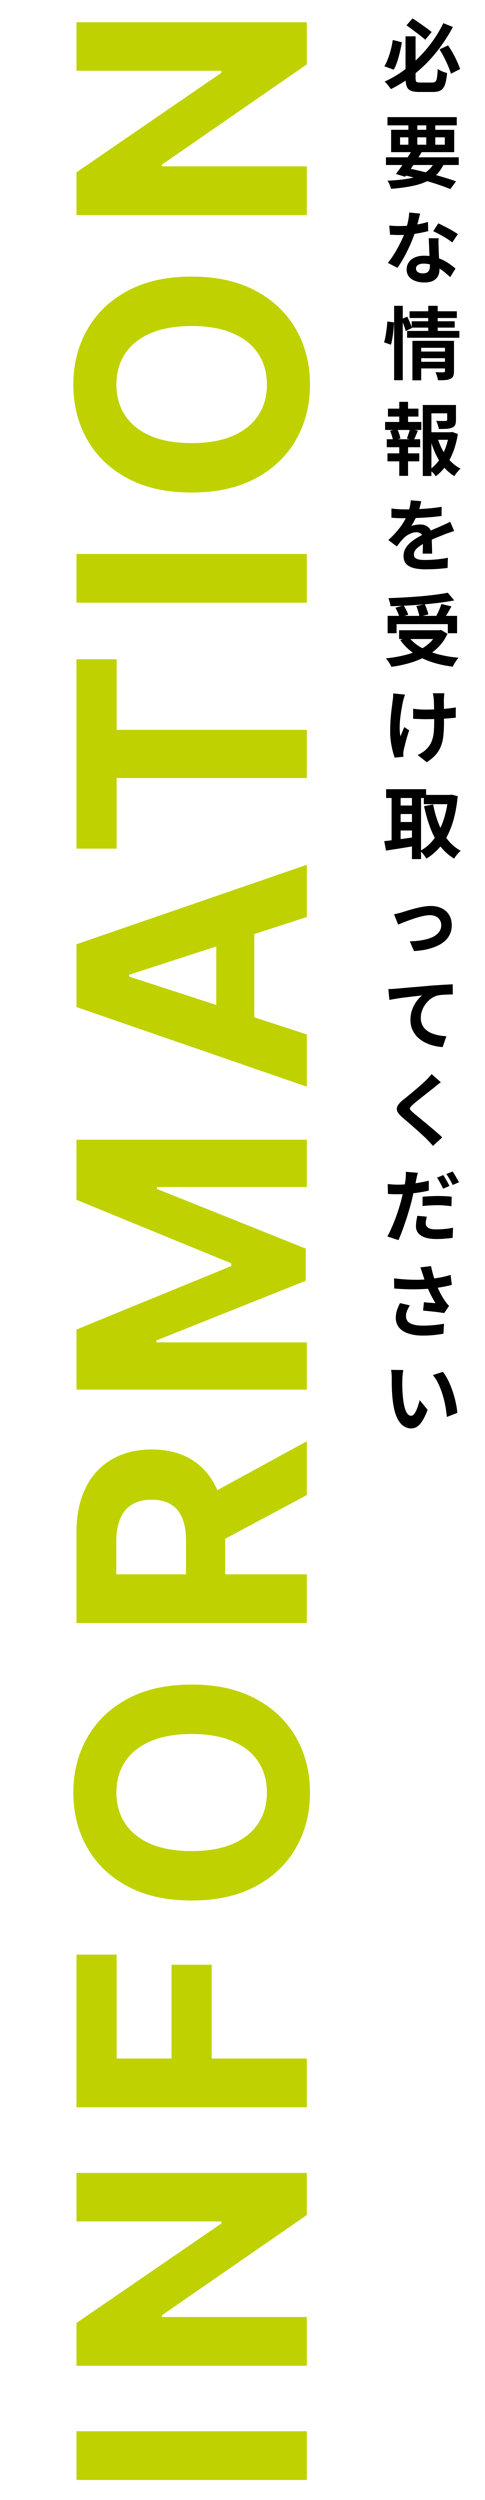
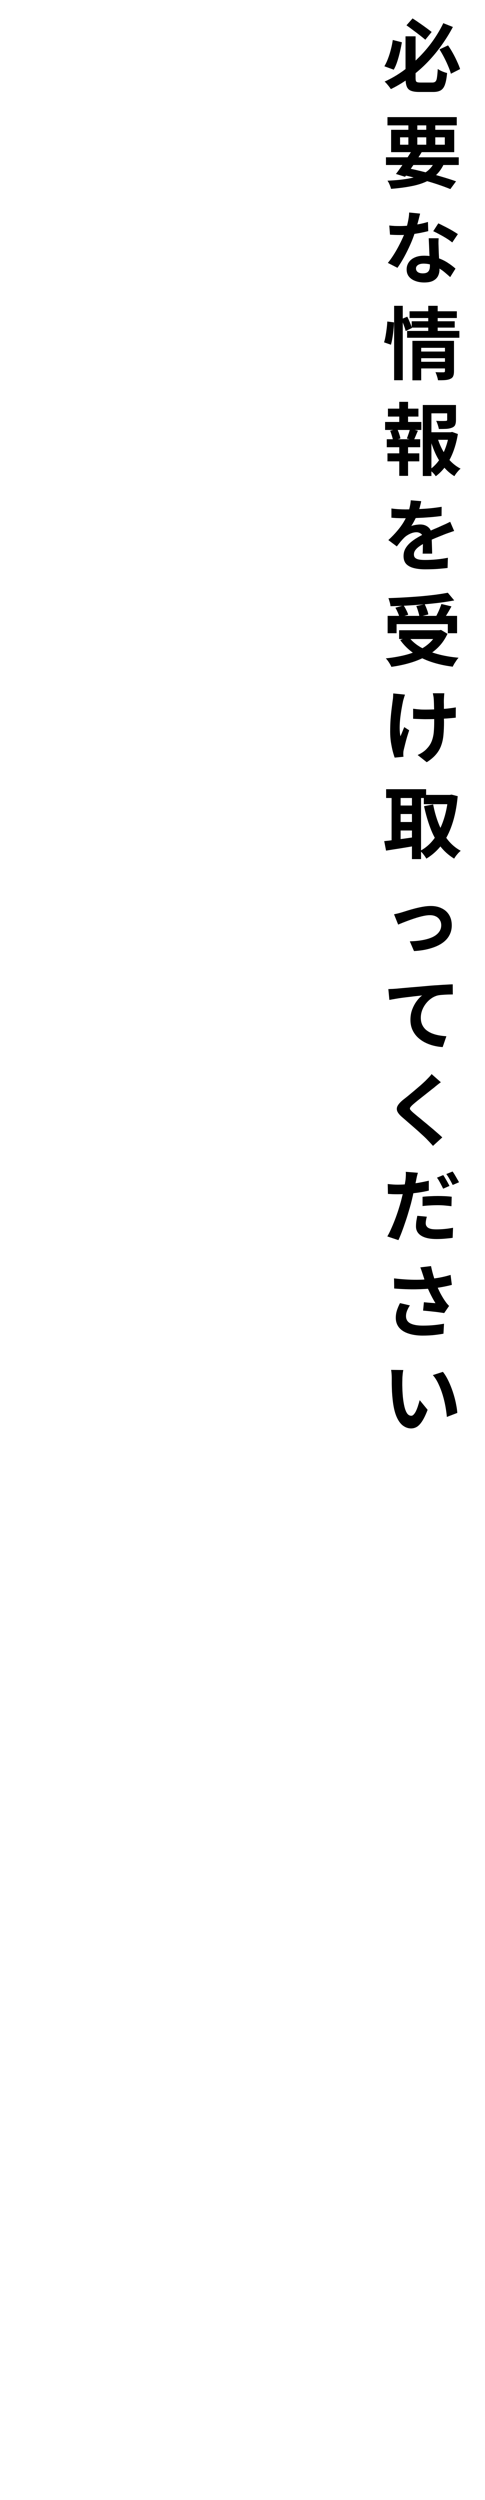
<svg xmlns="http://www.w3.org/2000/svg" width="147" height="757" viewBox="0 0 147 757" fill="none">
-   <path d="M23.182 736.17L93 736.17L93 750.932L23.182 750.932L23.182 736.17ZM23.182 657.948L93 657.948L93 670.698L49.057 701.073L49.057 701.584L93 701.584L93 716.346L23.182 716.346L23.182 703.391L67.091 673.255L67.091 672.641L23.182 672.641L23.182 657.948ZM93 638.072L23.182 638.072L23.182 591.845L35.352 591.845L35.352 623.31L51.989 623.31L51.989 594.913L64.159 594.913L64.159 623.31L93 623.31L93 638.072ZM58.091 510.076C65.704 510.076 72.182 511.52 77.523 514.406C82.864 517.27 86.943 521.179 89.761 526.133C92.557 531.065 93.954 536.611 93.954 542.77C93.954 548.974 92.545 554.542 89.727 559.474C86.909 564.406 82.829 568.304 77.489 571.167C72.148 574.031 65.682 575.463 58.091 575.463C50.477 575.463 44 574.031 38.659 571.167C33.318 568.304 29.25 564.406 26.454 559.474C23.636 554.542 22.227 548.974 22.227 542.77C22.227 536.611 23.636 531.065 26.454 526.133C29.25 521.179 33.318 517.27 38.659 514.406C44 511.52 50.477 510.076 58.091 510.076ZM58.091 525.042C53.159 525.042 49 525.781 45.614 527.258C42.227 528.713 39.659 530.77 37.909 533.429C36.159 536.088 35.284 539.201 35.284 542.77C35.284 546.338 36.159 549.451 37.909 552.111C39.659 554.77 42.227 556.838 45.614 558.315C49 559.77 53.159 560.497 58.091 560.497C63.023 560.497 67.182 559.77 70.568 558.315C73.954 556.838 76.523 554.77 78.273 552.111C80.023 549.451 80.898 546.338 80.898 542.77C80.898 539.201 80.023 536.088 78.273 533.429C76.523 530.77 73.954 528.713 70.568 527.258C67.182 525.781 63.023 525.042 58.091 525.042ZM93 491.462L23.182 491.462L23.182 463.916C23.182 458.644 24.125 454.144 26.011 450.416C27.875 446.666 30.523 443.814 33.955 441.86C37.364 439.882 41.375 438.894 45.989 438.894C50.625 438.894 54.614 439.894 57.955 441.894C61.273 443.894 63.818 446.791 65.591 450.587C67.364 454.36 68.25 458.928 68.25 464.291L68.25 482.735L56.386 482.735L56.386 466.678C56.386 463.86 56 461.519 55.227 459.655C54.455 457.791 53.295 456.405 51.75 455.496C50.205 454.564 48.284 454.098 45.989 454.098C43.67 454.098 41.716 454.564 40.125 455.496C38.534 456.405 37.33 457.803 36.511 459.689C35.67 461.553 35.25 463.905 35.25 466.746L35.25 476.7L93 476.7L93 491.462ZM61.227 453.757L93 436.405L93 452.7L61.227 469.678L61.227 453.757ZM23.182 420.782L23.182 402.577L70.091 383.35L70.091 382.532L23.182 363.305L23.182 345.1L93 345.1L93 359.418L47.557 359.418L47.557 359.998L92.659 378.066L92.659 387.816L47.386 405.884L47.386 406.464L93 406.464L93 420.782L23.182 420.782ZM93 313.224L93 329.042L23.182 304.94L23.182 285.917L93 261.849L93 277.667L39.136 295.156L39.136 295.701L93 313.224ZM65.557 314.213L65.557 276.849L77.079 276.849L77.079 314.213L65.557 314.213ZM35.352 256.956L23.182 256.956L23.182 199.615L35.352 199.615L35.352 220.99L93 220.99L93 235.581L35.352 235.581L35.352 256.956ZM23.182 167.73L93 167.73L93 182.492L23.182 182.492L23.182 167.73ZM58.091 83.746C65.704 83.746 72.182 85.19 77.523 88.076C82.864 90.94 86.943 94.849 89.761 99.803C92.557 104.735 93.954 110.281 93.954 116.44C93.954 122.644 92.545 128.212 89.727 133.144C86.909 138.076 82.829 141.974 77.489 144.837C72.148 147.701 65.682 149.133 58.091 149.133C50.477 149.133 44 147.701 38.659 144.837C33.318 141.974 29.25 138.076 26.454 133.144C23.636 128.212 22.227 122.644 22.227 116.44C22.227 110.281 23.636 104.735 26.454 99.803C29.25 94.849 33.318 90.94 38.659 88.076C44 85.19 50.477 83.746 58.091 83.746ZM58.091 98.712C53.159 98.712 49 99.451 45.614 100.928C42.227 102.383 39.659 104.44 37.909 107.099C36.159 109.758 35.284 112.871 35.284 116.44C35.284 120.008 36.159 123.121 37.909 125.781C39.659 128.44 42.227 130.508 45.614 131.985C49 133.44 53.159 134.167 58.091 134.167C63.023 134.167 67.182 133.44 70.568 131.985C73.954 130.508 76.523 128.44 78.273 125.781C80.023 123.121 80.898 120.008 80.898 116.44C80.898 112.871 80.023 109.758 78.273 107.099C76.523 104.44 73.954 102.383 70.568 100.928C67.182 99.451 63.023 98.712 58.091 98.712ZM23.182 6.734L93 6.734L93 19.484L49.057 49.859L49.057 50.37L93 50.37L93 65.132L23.182 65.132L23.182 52.177L67.091 22.041L67.091 21.427L23.182 21.427L23.182 6.734Z" fill="#BFD200" />
  <path d="M122.912 11H125.96V23.576C125.96 23.992 125.992 24.304 126.056 24.512C126.136 24.704 126.28 24.832 126.488 24.896C126.696 24.96 127.008 24.992 127.424 24.992C127.568 24.992 127.8 24.992 128.12 24.992C128.456 24.992 128.816 24.992 129.2 24.992C129.584 24.992 129.944 24.992 130.28 24.992C130.632 24.992 130.888 24.992 131.048 24.992C131.464 24.992 131.776 24.888 131.984 24.68C132.208 24.472 132.36 24.072 132.44 23.48C132.536 22.888 132.616 22.024 132.68 20.888C132.92 21.048 133.208 21.216 133.544 21.392C133.88 21.552 134.216 21.696 134.552 21.824C134.904 21.952 135.224 22.048 135.512 22.112C135.384 23.568 135.176 24.712 134.888 25.544C134.616 26.376 134.2 26.968 133.64 27.32C133.08 27.672 132.304 27.848 131.312 27.848C131.168 27.848 130.944 27.848 130.64 27.848C130.352 27.848 130.032 27.848 129.68 27.848C129.328 27.848 128.976 27.848 128.624 27.848C128.272 27.848 127.952 27.848 127.664 27.848C127.392 27.848 127.192 27.848 127.064 27.848C125.976 27.848 125.128 27.72 124.52 27.464C123.928 27.224 123.512 26.792 123.272 26.168C123.032 25.544 122.912 24.68 122.912 23.576V11ZM123.2 7.664L125.048 5.576C125.704 5.992 126.384 6.448 127.088 6.944C127.808 7.44 128.496 7.928 129.152 8.408C129.808 8.888 130.368 9.312 130.832 9.68L128.912 12.032C128.464 11.648 127.912 11.2 127.256 10.688C126.6 10.176 125.912 9.656 125.192 9.128C124.488 8.584 123.824 8.096 123.2 7.664ZM119.048 12.104L121.808 12.8C121.648 13.744 121.448 14.728 121.208 15.752C120.968 16.776 120.696 17.752 120.392 18.68C120.088 19.608 119.736 20.416 119.336 21.104L116.504 20.072C116.92 19.368 117.288 18.584 117.608 17.72C117.944 16.84 118.232 15.92 118.472 14.96C118.728 14 118.92 13.048 119.048 12.104ZM133.208 14.96L135.8 13.736C136.312 14.472 136.808 15.272 137.288 16.136C137.768 17 138.192 17.848 138.56 18.68C138.944 19.496 139.24 20.24 139.448 20.912L136.664 22.328C136.488 21.656 136.216 20.896 135.848 20.048C135.496 19.2 135.088 18.328 134.624 17.432C134.16 16.536 133.688 15.712 133.208 14.96ZM134.36 7.016L137.264 8.168C136.288 10.024 135.16 11.848 133.88 13.64C132.616 15.432 131.2 17.144 129.632 18.776C128.064 20.408 126.344 21.92 124.472 23.312C122.616 24.704 120.616 25.928 118.472 26.984C118.328 26.76 118.144 26.504 117.92 26.216C117.712 25.944 117.488 25.672 117.248 25.4C117.008 25.112 116.784 24.88 116.576 24.704C118.624 23.776 120.544 22.656 122.336 21.344C124.144 20.016 125.808 18.568 127.328 17C128.848 15.432 130.2 13.8 131.384 12.104C132.568 10.392 133.56 8.696 134.36 7.016ZM116.984 47.632H139.04V49.96H116.984V47.632ZM117.44 35.464H138.44V37.96H117.44V35.464ZM125 45.304L127.832 46.048C127.32 46.88 126.76 47.752 126.152 48.664C125.56 49.576 124.968 50.456 124.376 51.304C123.8 52.152 123.264 52.896 122.768 53.536L120.008 52.672C120.504 52.032 121.048 51.288 121.64 50.44C122.232 49.592 122.824 48.72 123.416 47.824C124.008 46.928 124.536 46.088 125 45.304ZM131.96 48.496L134.744 49.192C134.136 50.616 133.368 51.8 132.44 52.744C131.512 53.688 130.384 54.456 129.056 55.048C127.744 55.64 126.216 56.096 124.472 56.416C122.728 56.752 120.744 57.008 118.52 57.184C118.424 56.768 118.272 56.328 118.064 55.864C117.872 55.4 117.664 55.016 117.44 54.712C120.128 54.6 122.432 54.352 124.352 53.968C126.288 53.584 127.88 52.96 129.128 52.096C130.376 51.232 131.32 50.032 131.96 48.496ZM121.664 52.864L123.104 50.824C124.96 51.192 126.816 51.616 128.672 52.096C130.544 52.56 132.304 53.04 133.952 53.536C135.6 54.016 137.024 54.472 138.224 54.904L136.496 57.256C135.328 56.776 133.952 56.272 132.368 55.744C130.8 55.232 129.096 54.728 127.256 54.232C125.432 53.736 123.568 53.28 121.664 52.864ZM123.776 36.424H126.488V44.632H123.776V36.424ZM129.2 36.424H131.936V44.632H129.2V36.424ZM121.256 41.584V43.816H134.816V41.584H121.256ZM118.544 39.304H137.672V46.072H118.544V39.304ZM117.992 68.28C118.504 68.344 119.048 68.392 119.624 68.424C120.216 68.44 120.736 68.448 121.184 68.448C122.176 68.448 123.176 68.392 124.184 68.28C125.208 68.168 126.192 68.024 127.136 67.848C128.08 67.656 128.936 67.44 129.704 67.2L129.8 69.984C129.112 70.16 128.288 70.344 127.328 70.536C126.384 70.712 125.384 70.864 124.328 70.992C123.272 71.104 122.232 71.16 121.208 71.16C120.728 71.16 120.24 71.152 119.744 71.136C119.248 71.12 118.736 71.096 118.208 71.064L117.992 68.28ZM127.328 64.68C127.232 65.08 127.104 65.6 126.944 66.24C126.784 66.88 126.6 67.552 126.392 68.256C126.2 68.96 125.992 69.656 125.768 70.344C125.416 71.496 124.952 72.72 124.376 74.016C123.8 75.312 123.176 76.576 122.504 77.808C121.832 79.04 121.152 80.136 120.464 81.096L117.56 79.608C118.104 78.936 118.64 78.192 119.168 77.376C119.696 76.56 120.192 75.72 120.656 74.856C121.12 73.992 121.536 73.16 121.904 72.36C122.288 71.544 122.592 70.808 122.816 70.152C123.12 69.304 123.384 68.36 123.608 67.32C123.848 66.264 123.984 65.272 124.016 64.344L127.328 64.68ZM132.944 72.144C132.912 72.656 132.896 73.168 132.896 73.68C132.912 74.176 132.928 74.688 132.944 75.216C132.96 75.584 132.976 76.056 132.992 76.632C133.024 77.192 133.056 77.792 133.088 78.432C133.12 79.056 133.144 79.656 133.16 80.232C133.192 80.792 133.208 81.24 133.208 81.576C133.208 82.312 133.056 82.984 132.752 83.592C132.448 84.184 131.96 84.656 131.288 85.008C130.632 85.36 129.728 85.536 128.576 85.536C127.584 85.536 126.688 85.384 125.888 85.08C125.088 84.792 124.448 84.36 123.968 83.784C123.488 83.192 123.248 82.456 123.248 81.576C123.248 80.792 123.456 80.088 123.872 79.464C124.288 78.824 124.888 78.328 125.672 77.976C126.472 77.608 127.432 77.424 128.552 77.424C129.96 77.424 131.256 77.624 132.44 78.024C133.624 78.408 134.688 78.904 135.632 79.512C136.576 80.12 137.384 80.728 138.056 81.336L136.448 83.904C136.016 83.52 135.52 83.088 134.96 82.608C134.416 82.128 133.8 81.68 133.112 81.264C132.44 80.848 131.704 80.504 130.904 80.232C130.12 79.96 129.272 79.824 128.36 79.824C127.672 79.824 127.12 79.96 126.704 80.232C126.288 80.504 126.08 80.856 126.08 81.288C126.08 81.736 126.256 82.096 126.608 82.368C126.976 82.64 127.488 82.776 128.144 82.776C128.688 82.776 129.12 82.688 129.44 82.512C129.76 82.32 129.984 82.056 130.112 81.72C130.24 81.368 130.304 80.976 130.304 80.544C130.304 80.176 130.288 79.656 130.256 78.984C130.224 78.312 130.184 77.568 130.136 76.752C130.104 75.936 130.072 75.12 130.04 74.304C130.008 73.488 129.976 72.768 129.944 72.144H132.944ZM137.072 73.416C136.608 73.032 136.032 72.624 135.344 72.192C134.656 71.76 133.944 71.352 133.208 70.968C132.488 70.568 131.856 70.248 131.312 70.008L132.848 67.632C133.28 67.824 133.768 68.064 134.312 68.352C134.872 68.624 135.432 68.912 135.992 69.216C136.568 69.52 137.096 69.824 137.576 70.128C138.072 70.416 138.472 70.672 138.776 70.896L137.072 73.416ZM127.112 106.448H135.416V108.464H127.112V106.448ZM124.136 94.256H138.464V96.296H124.136V94.256ZM124.784 97.28H137.816V99.2H124.784V97.28ZM123.392 100.208H139.232V102.272H123.392V100.208ZM127.136 109.544H135.44V111.56H127.136V109.544ZM125 103.208H135.272V105.32H127.664V115.16H125V103.208ZM134.864 103.208H137.6V112.4C137.6 113.024 137.52 113.52 137.36 113.888C137.216 114.256 136.92 114.536 136.472 114.728C136.056 114.92 135.544 115.04 134.936 115.088C134.328 115.136 133.6 115.152 132.752 115.136C132.704 114.784 132.6 114.368 132.44 113.888C132.296 113.424 132.144 113.024 131.984 112.688C132.48 112.72 132.968 112.736 133.448 112.736C133.944 112.736 134.272 112.736 134.432 112.736C134.72 112.736 134.864 112.608 134.864 112.352V103.208ZM129.8 92.6H132.656V100.904H129.8V92.6ZM119.456 92.6H122.072V115.136H119.456V92.6ZM117.392 97.352L119.408 97.616C119.408 98.272 119.36 99.008 119.264 99.824C119.184 100.64 119.08 101.448 118.952 102.248C118.824 103.048 118.672 103.76 118.496 104.384L116.408 103.664C116.584 103.104 116.736 102.464 116.864 101.744C116.992 101.008 117.104 100.256 117.2 99.488C117.296 98.72 117.36 98.008 117.392 97.352ZM121.664 96.632L123.44 95.888C123.712 96.432 123.984 97.032 124.256 97.688C124.528 98.328 124.728 98.872 124.856 99.32L122.96 100.232C122.848 99.768 122.664 99.192 122.408 98.504C122.152 97.816 121.904 97.192 121.664 96.632ZM129.584 130.888H136.904V133.168H129.584V130.888ZM128.144 122.632H136.976V125.152H130.76V144.136H128.144V122.632ZM135.536 122.632H138.2V127.168C138.2 127.776 138.12 128.272 137.96 128.656C137.8 129.024 137.48 129.304 137 129.496C136.536 129.688 135.976 129.808 135.32 129.856C134.664 129.888 133.896 129.904 133.016 129.904C132.952 129.52 132.84 129.096 132.68 128.632C132.536 128.168 132.376 127.768 132.2 127.432C132.6 127.448 132.992 127.464 133.376 127.48C133.776 127.48 134.128 127.48 134.432 127.48C134.736 127.464 134.944 127.456 135.056 127.456C135.232 127.44 135.352 127.416 135.416 127.384C135.496 127.336 135.536 127.248 135.536 127.12V122.632ZM132.608 132.592C133.008 133.92 133.536 135.184 134.192 136.384C134.848 137.584 135.632 138.664 136.544 139.624C137.456 140.568 138.472 141.328 139.592 141.904C139.288 142.16 138.952 142.512 138.584 142.96C138.216 143.408 137.928 143.816 137.72 144.184C136.536 143.464 135.48 142.552 134.552 141.448C133.624 140.328 132.816 139.064 132.128 137.656C131.456 136.232 130.888 134.72 130.424 133.12L132.608 132.592ZM136.088 130.888H136.568L137.048 130.792L138.776 131.416C138.488 133.224 138.048 134.936 137.456 136.552C136.864 138.168 136.12 139.624 135.224 140.92C134.344 142.2 133.296 143.296 132.08 144.208C131.872 143.872 131.584 143.52 131.216 143.152C130.848 142.784 130.504 142.48 130.184 142.24C131.288 141.472 132.24 140.528 133.04 139.408C133.856 138.272 134.512 137.024 135.008 135.664C135.52 134.304 135.88 132.896 136.088 131.44V130.888ZM117.584 123.736H126.824V126.136H117.584V123.736ZM117.44 137.272H127.088V139.696H117.44V137.272ZM116.72 127.768H127.712V130.192H116.72V127.768ZM117.224 133H127.352V135.424H117.224V133ZM121.016 121.672H123.68V128.68H121.016V121.672ZM121.016 134.008H123.68V144.088H121.016V134.008ZM124.256 129.832L126.656 130.432C126.416 130.976 126.192 131.504 125.984 132.016C125.776 132.528 125.576 132.968 125.384 133.336L123.32 132.784C123.432 132.496 123.544 132.184 123.656 131.848C123.784 131.496 123.904 131.144 124.016 130.792C124.128 130.44 124.208 130.12 124.256 129.832ZM118.256 130.432L120.392 129.88C120.616 130.328 120.816 130.832 120.992 131.392C121.184 131.936 121.304 132.4 121.352 132.784L119.12 133.408C119.072 133.008 118.96 132.536 118.784 131.992C118.624 131.432 118.448 130.912 118.256 130.432ZM127.664 151.752C127.584 152.184 127.456 152.744 127.28 153.432C127.104 154.12 126.848 154.896 126.512 155.76C126.256 156.352 125.96 156.968 125.624 157.608C125.304 158.232 124.976 158.792 124.64 159.288C124.848 159.192 125.112 159.112 125.432 159.048C125.752 158.968 126.08 158.912 126.416 158.88C126.768 158.832 127.08 158.808 127.352 158.808C128.36 158.808 129.192 159.096 129.848 159.672C130.52 160.248 130.856 161.104 130.856 162.24C130.856 162.56 130.856 162.952 130.856 163.416C130.872 163.88 130.888 164.368 130.904 164.88C130.92 165.376 130.936 165.864 130.952 166.344C130.968 166.824 130.976 167.256 130.976 167.64H128.096C128.128 167.368 128.144 167.048 128.144 166.68C128.16 166.296 128.168 165.896 128.168 165.48C128.184 165.064 128.192 164.664 128.192 164.28C128.208 163.88 128.216 163.52 128.216 163.2C128.216 162.432 128.008 161.904 127.592 161.616C127.192 161.312 126.744 161.16 126.248 161.16C125.576 161.16 124.896 161.328 124.208 161.664C123.536 161.984 122.968 162.368 122.504 162.816C122.152 163.168 121.792 163.56 121.424 163.992C121.072 164.424 120.688 164.912 120.272 165.456L117.704 163.536C118.744 162.576 119.64 161.648 120.392 160.752C121.16 159.856 121.808 158.968 122.336 158.088C122.864 157.208 123.296 156.328 123.632 155.448C123.872 154.808 124.064 154.144 124.208 153.456C124.368 152.752 124.464 152.096 124.496 151.488L127.664 151.752ZM118.64 153.96C119.248 154.056 119.952 154.128 120.752 154.176C121.552 154.224 122.256 154.248 122.864 154.248C123.92 154.248 125.072 154.224 126.32 154.176C127.584 154.128 128.864 154.048 130.16 153.936C131.456 153.808 132.688 153.648 133.856 153.456L133.832 156.24C132.984 156.352 132.064 156.456 131.072 156.552C130.096 156.632 129.096 156.704 128.072 156.768C127.064 156.816 126.096 156.856 125.168 156.888C124.24 156.904 123.416 156.912 122.696 156.912C122.376 156.912 121.976 156.912 121.496 156.912C121.032 156.896 120.552 156.88 120.056 156.864C119.56 156.832 119.088 156.8 118.64 156.768V153.96ZM137.648 160.776C137.392 160.856 137.088 160.96 136.736 161.088C136.4 161.2 136.056 161.32 135.704 161.448C135.368 161.56 135.064 161.672 134.792 161.784C134.024 162.088 133.112 162.456 132.056 162.888C131.016 163.32 129.928 163.824 128.792 164.4C128.072 164.784 127.464 165.16 126.968 165.528C126.472 165.896 126.096 166.272 125.84 166.656C125.584 167.024 125.456 167.432 125.456 167.88C125.456 168.216 125.528 168.496 125.672 168.72C125.816 168.928 126.032 169.096 126.32 169.224C126.608 169.352 126.968 169.44 127.4 169.488C127.832 169.536 128.344 169.56 128.936 169.56C129.96 169.56 131.088 169.504 132.32 169.392C133.552 169.264 134.696 169.096 135.752 168.888L135.656 171.984C135.144 172.048 134.496 172.112 133.712 172.176C132.928 172.256 132.112 172.312 131.264 172.344C130.432 172.376 129.632 172.392 128.864 172.392C127.616 172.392 126.496 172.272 125.504 172.032C124.512 171.792 123.728 171.384 123.152 170.808C122.592 170.216 122.312 169.408 122.312 168.384C122.312 167.552 122.496 166.8 122.864 166.128C123.248 165.456 123.752 164.848 124.376 164.304C125 163.76 125.68 163.272 126.416 162.84C127.168 162.392 127.904 161.984 128.624 161.616C129.36 161.232 130.024 160.904 130.616 160.632C131.208 160.36 131.76 160.12 132.272 159.912C132.8 159.688 133.304 159.464 133.784 159.24C134.248 159.032 134.696 158.832 135.128 158.64C135.56 158.432 136 158.216 136.448 157.992L137.648 160.776ZM117.488 186.488H138.536V191.744H135.728V188.984H120.2V191.744H117.488V186.488ZM120.968 190.832H133.616V193.496H120.968V190.832ZM135.728 179.48L137.672 181.808C136.312 182.064 134.84 182.296 133.256 182.504C131.688 182.696 130.056 182.864 128.36 183.008C126.68 183.152 124.992 183.272 123.296 183.368C121.6 183.464 119.952 183.528 118.352 183.56C118.336 183.208 118.256 182.792 118.112 182.312C117.984 181.832 117.856 181.432 117.728 181.112C119.312 181.064 120.928 180.992 122.576 180.896C124.24 180.8 125.864 180.688 127.448 180.56C129.048 180.416 130.552 180.256 131.96 180.08C133.368 179.888 134.624 179.688 135.728 179.48ZM119.84 184.016L122.336 183.32C122.624 183.752 122.896 184.232 123.152 184.76C123.424 185.288 123.616 185.752 123.728 186.152L121.064 186.92C120.984 186.52 120.824 186.048 120.584 185.504C120.344 184.96 120.096 184.464 119.84 184.016ZM126.176 183.512L128.72 182.936C128.96 183.432 129.184 183.968 129.392 184.544C129.616 185.12 129.76 185.624 129.824 186.056L127.112 186.728C127.064 186.296 126.944 185.776 126.752 185.168C126.576 184.56 126.384 184.008 126.176 183.512ZM133.784 182.888L136.832 183.608C136.56 184.12 136.28 184.624 135.992 185.12C135.704 185.616 135.416 186.088 135.128 186.536C134.84 186.968 134.576 187.352 134.336 187.688L131.96 187.016C132.184 186.616 132.408 186.184 132.632 185.72C132.872 185.24 133.088 184.752 133.28 184.256C133.488 183.76 133.656 183.304 133.784 182.888ZM132.56 190.832H133.16L133.664 190.736L135.632 191.912C134.912 193.48 133.976 194.84 132.824 195.992C131.688 197.128 130.376 198.088 128.888 198.872C127.4 199.656 125.784 200.296 124.04 200.792C122.312 201.288 120.504 201.664 118.616 201.92C118.52 201.68 118.376 201.392 118.184 201.056C117.992 200.736 117.784 200.416 117.56 200.096C117.336 199.792 117.128 199.544 116.936 199.352C118.776 199.16 120.528 198.872 122.192 198.488C123.856 198.104 125.368 197.6 126.728 196.976C128.088 196.336 129.264 195.552 130.256 194.624C131.248 193.696 132.016 192.592 132.56 191.312V190.832ZM123.824 192.8C124.72 194 125.904 195.04 127.376 195.92C128.864 196.784 130.584 197.488 132.536 198.032C134.504 198.576 136.656 198.952 138.992 199.16C138.784 199.368 138.568 199.64 138.344 199.976C138.12 200.312 137.904 200.64 137.696 200.96C137.504 201.296 137.344 201.6 137.216 201.872C134.816 201.568 132.624 201.08 130.64 200.408C128.656 199.736 126.88 198.856 125.312 197.768C123.744 196.664 122.408 195.344 121.304 193.808L123.824 192.8ZM134.672 209.92C134.64 210.176 134.616 210.448 134.6 210.736C134.584 211.008 134.568 211.28 134.552 211.552C134.536 211.776 134.528 212.12 134.528 212.584C134.544 213.032 134.552 213.544 134.552 214.12C134.552 214.68 134.552 215.256 134.552 215.848C134.552 216.424 134.552 216.96 134.552 217.456C134.568 217.952 134.576 218.336 134.576 218.608C134.576 220.032 134.52 221.328 134.408 222.496C134.312 223.648 134.088 224.712 133.736 225.688C133.4 226.664 132.88 227.568 132.176 228.4C131.488 229.232 130.544 230.032 129.344 230.8L126.584 228.616C127.032 228.424 127.528 228.152 128.072 227.8C128.616 227.432 129.048 227.064 129.368 226.696C129.832 226.216 130.208 225.712 130.496 225.184C130.784 224.656 131.008 224.072 131.168 223.432C131.344 222.792 131.456 222.08 131.504 221.296C131.568 220.512 131.6 219.608 131.6 218.584C131.6 218.152 131.6 217.608 131.6 216.952C131.6 216.296 131.592 215.616 131.576 214.912C131.56 214.208 131.544 213.56 131.528 212.968C131.512 212.36 131.488 211.896 131.456 211.576C131.44 211.272 131.4 210.968 131.336 210.664C131.288 210.36 131.24 210.112 131.192 209.92H134.672ZM125.216 214.6C125.6 214.648 125.992 214.696 126.392 214.744C126.792 214.776 127.192 214.808 127.592 214.84C128.008 214.856 128.424 214.864 128.84 214.864C129.88 214.864 130.968 214.84 132.104 214.792C133.24 214.744 134.336 214.672 135.392 214.576C136.448 214.464 137.368 214.336 138.152 214.192L138.128 217.312C137.376 217.392 136.488 217.472 135.464 217.552C134.44 217.616 133.36 217.672 132.224 217.72C131.104 217.752 130 217.768 128.912 217.768C128.576 217.768 128.192 217.76 127.76 217.744C127.328 217.728 126.896 217.712 126.464 217.696C126.032 217.68 125.616 217.664 125.216 217.648V214.6ZM122.744 210.328C122.648 210.616 122.544 210.952 122.432 211.336C122.32 211.704 122.232 212.016 122.168 212.272C122.024 212.928 121.872 213.72 121.712 214.648C121.552 215.56 121.416 216.512 121.304 217.504C121.192 218.496 121.136 219.472 121.136 220.432C121.136 221.376 121.216 222.216 121.376 222.952C121.536 222.584 121.72 222.144 121.928 221.632C122.136 221.104 122.336 220.616 122.528 220.168L124.016 221.128C123.792 221.816 123.568 222.528 123.344 223.264C123.136 223.984 122.952 224.672 122.792 225.328C122.632 225.968 122.496 226.52 122.384 226.984C122.336 227.16 122.296 227.368 122.264 227.608C122.248 227.832 122.24 228.016 122.24 228.16C122.24 228.272 122.24 228.424 122.24 228.616C122.256 228.808 122.272 228.984 122.288 229.144L119.624 229.408C119.448 228.928 119.248 228.272 119.024 227.44C118.816 226.592 118.632 225.664 118.472 224.656C118.328 223.632 118.256 222.624 118.256 221.632C118.256 220.32 118.296 219.056 118.376 217.84C118.472 216.624 118.584 215.52 118.712 214.528C118.84 213.52 118.944 212.696 119.024 212.056C119.088 211.72 119.128 211.368 119.144 211C119.16 210.616 119.176 210.272 119.192 209.968L122.744 210.328ZM128.456 240.696H136.64V243.504H128.456V240.696ZM117.032 238.968H129.152V241.632H117.032V238.968ZM120.2 243.912H125.96V246.48H120.2V243.912ZM120.2 248.904H125.96V251.472H120.2V248.904ZM135.848 240.696H136.352L136.856 240.6L138.728 241.08C138.424 244.328 137.864 247.16 137.048 249.576C136.248 251.992 135.2 254.056 133.904 255.768C132.608 257.48 131.048 258.888 129.224 259.992C129.016 259.624 128.728 259.2 128.36 258.72C128.008 258.256 127.672 257.896 127.352 257.64C128.952 256.792 130.336 255.6 131.504 254.064C132.672 252.512 133.624 250.664 134.36 248.52C135.112 246.36 135.608 243.96 135.848 241.32V240.696ZM131.288 243.576C131.672 245.64 132.224 247.584 132.944 249.408C133.664 251.232 134.576 252.848 135.68 254.256C136.784 255.664 138.104 256.784 139.64 257.616C139.432 257.792 139.192 258.016 138.92 258.288C138.664 258.576 138.424 258.864 138.2 259.152C137.976 259.456 137.792 259.736 137.648 259.992C135.968 258.968 134.536 257.68 133.352 256.128C132.184 254.576 131.216 252.784 130.448 250.752C129.68 248.72 129.04 246.504 128.528 244.104L131.288 243.576ZM118.688 240.048H121.424V255.744H118.688V240.048ZM124.856 240.048H127.616V260.136H124.856V240.048ZM116.456 254.688C117.256 254.608 118.16 254.504 119.168 254.376C120.192 254.248 121.272 254.104 122.408 253.944C123.56 253.784 124.696 253.624 125.816 253.464L125.96 256.104C124.408 256.376 122.84 256.64 121.256 256.896C119.672 257.136 118.256 257.36 117.008 257.568L116.456 254.688ZM119.432 276.848C119.8 276.768 120.224 276.672 120.704 276.56C121.184 276.432 121.608 276.312 121.976 276.2C122.376 276.072 122.912 275.904 123.584 275.696C124.256 275.488 124.992 275.28 125.792 275.072C126.608 274.864 127.424 274.688 128.24 274.544C129.072 274.4 129.856 274.328 130.592 274.328C131.856 274.328 132.96 274.568 133.904 275.048C134.864 275.512 135.608 276.184 136.136 277.064C136.664 277.944 136.928 278.992 136.928 280.208C136.928 281.296 136.688 282.288 136.208 283.184C135.744 284.08 135.032 284.864 134.072 285.536C133.112 286.208 131.912 286.752 130.472 287.168C129.048 287.6 127.384 287.872 125.48 287.984L124.208 285.032C125.584 285 126.848 284.88 128 284.672C129.168 284.464 130.176 284.168 131.024 283.784C131.888 283.384 132.552 282.88 133.016 282.272C133.496 281.664 133.736 280.96 133.736 280.16C133.736 279.552 133.592 279.024 133.304 278.576C133.032 278.112 132.64 277.752 132.128 277.496C131.616 277.24 131.008 277.112 130.304 277.112C129.744 277.112 129.12 277.184 128.432 277.328C127.744 277.472 127.032 277.656 126.296 277.88C125.576 278.104 124.864 278.344 124.16 278.6C123.456 278.856 122.8 279.104 122.192 279.344C121.584 279.584 121.08 279.792 120.68 279.968L119.432 276.848ZM117.704 299.488C118.184 299.472 118.64 299.456 119.072 299.44C119.504 299.408 119.84 299.384 120.08 299.368C120.576 299.32 121.184 299.264 121.904 299.2C122.624 299.136 123.432 299.064 124.328 298.984C125.24 298.904 126.208 298.824 127.232 298.744C128.256 298.648 129.32 298.552 130.424 298.456C131.256 298.392 132.088 298.336 132.92 298.288C133.752 298.224 134.536 298.176 135.272 298.144C136.024 298.096 136.672 298.064 137.216 298.048L137.24 301.12C136.808 301.12 136.312 301.128 135.752 301.144C135.192 301.16 134.632 301.192 134.072 301.24C133.528 301.272 133.04 301.336 132.608 301.432C131.888 301.624 131.216 301.952 130.592 302.416C129.984 302.864 129.448 303.4 128.984 304.024C128.52 304.648 128.16 305.32 127.904 306.04C127.664 306.744 127.544 307.456 127.544 308.176C127.544 308.96 127.68 309.656 127.952 310.264C128.224 310.856 128.6 311.368 129.08 311.8C129.576 312.216 130.152 312.568 130.808 312.856C131.464 313.128 132.168 313.336 132.92 313.48C133.688 313.624 134.48 313.72 135.296 313.768L134.168 317.056C133.16 316.992 132.176 316.832 131.216 316.576C130.272 316.32 129.384 315.968 128.552 315.52C127.736 315.072 127.016 314.528 126.392 313.888C125.768 313.232 125.28 312.488 124.928 311.656C124.576 310.808 124.4 309.864 124.4 308.824C124.4 307.656 124.584 306.592 124.952 305.632C125.32 304.672 125.776 303.832 126.32 303.112C126.864 302.376 127.408 301.808 127.952 301.408C127.504 301.456 126.96 301.52 126.32 301.6C125.696 301.664 125.016 301.744 124.28 301.84C123.56 301.92 122.824 302.008 122.072 302.104C121.32 302.2 120.592 302.312 119.888 302.44C119.2 302.552 118.576 302.664 118.016 302.776L117.704 299.488ZM133.616 327.696C133.232 327.968 132.856 328.256 132.488 328.56C132.12 328.848 131.8 329.112 131.528 329.352C131.128 329.656 130.648 330.032 130.088 330.48C129.544 330.912 128.968 331.368 128.36 331.848C127.768 332.312 127.192 332.768 126.632 333.216C126.072 333.664 125.592 334.064 125.192 334.416C124.776 334.784 124.496 335.088 124.352 335.328C124.208 335.552 124.208 335.776 124.352 336C124.512 336.224 124.808 336.528 125.24 336.912C125.592 337.216 126.04 337.592 126.584 338.04C127.144 338.488 127.744 338.984 128.384 339.528C129.04 340.056 129.704 340.608 130.376 341.184C131.064 341.744 131.72 342.304 132.344 342.864C132.984 343.408 133.552 343.92 134.048 344.4L131.24 346.968C130.568 346.216 129.872 345.472 129.152 344.736C128.784 344.368 128.304 343.92 127.712 343.392C127.136 342.848 126.504 342.28 125.816 341.688C125.144 341.096 124.472 340.512 123.8 339.936C123.128 339.344 122.52 338.816 121.976 338.352C121.176 337.68 120.656 337.064 120.416 336.504C120.192 335.944 120.224 335.392 120.512 334.848C120.816 334.288 121.368 333.68 122.168 333.024C122.648 332.656 123.192 332.224 123.8 331.728C124.408 331.216 125.032 330.696 125.672 330.168C126.312 329.624 126.92 329.104 127.496 328.608C128.072 328.096 128.56 327.648 128.96 327.264C129.312 326.912 129.664 326.552 130.016 326.184C130.368 325.816 130.632 325.496 130.808 325.224L133.616 327.696ZM126.656 355.112C126.56 355.448 126.456 355.848 126.344 356.312C126.248 356.76 126.176 357.12 126.128 357.392C126.016 357.936 125.872 358.6 125.696 359.384C125.536 360.168 125.36 361 125.168 361.88C124.976 362.744 124.776 363.584 124.568 364.4C124.344 365.232 124.08 366.144 123.776 367.136C123.488 368.128 123.168 369.128 122.816 370.136C122.48 371.144 122.136 372.112 121.784 373.04C121.432 373.968 121.088 374.792 120.752 375.512L117.392 374.384C117.76 373.776 118.136 373.032 118.52 372.152C118.92 371.272 119.312 370.336 119.696 369.344C120.08 368.336 120.432 367.336 120.752 366.344C121.072 365.336 121.344 364.416 121.568 363.584C121.712 363.008 121.856 362.424 122 361.832C122.144 361.24 122.272 360.664 122.384 360.104C122.512 359.544 122.616 359.024 122.696 358.544C122.792 358.048 122.864 357.624 122.912 357.272C122.96 356.824 122.992 356.376 123.008 355.928C123.024 355.48 123.016 355.112 122.984 354.824L126.656 355.112ZM120.536 358.712C121.512 358.712 122.528 358.664 123.584 358.568C124.64 358.472 125.704 358.336 126.776 358.16C127.848 357.968 128.912 357.752 129.968 357.512V360.512C128.976 360.752 127.92 360.952 126.8 361.112C125.68 361.272 124.576 361.4 123.488 361.496C122.4 361.576 121.4 361.616 120.488 361.616C119.912 361.616 119.392 361.608 118.928 361.592C118.464 361.56 118.016 361.536 117.584 361.52L117.512 358.52C118.136 358.584 118.672 358.632 119.12 358.664C119.568 358.696 120.04 358.712 120.536 358.712ZM128.072 362.384C128.744 362.304 129.488 362.248 130.304 362.216C131.12 362.168 131.912 362.144 132.68 362.144C133.368 362.144 134.064 362.16 134.768 362.192C135.488 362.224 136.2 362.28 136.904 362.36L136.832 365.24C136.24 365.16 135.584 365.088 134.864 365.024C134.16 364.96 133.44 364.928 132.704 364.928C131.872 364.928 131.08 364.952 130.328 365C129.576 365.032 128.824 365.096 128.072 365.192V362.384ZM129.368 368.408C129.272 368.744 129.192 369.096 129.128 369.464C129.064 369.832 129.032 370.144 129.032 370.4C129.032 370.672 129.088 370.92 129.2 371.144C129.312 371.368 129.488 371.568 129.728 371.744C129.968 371.904 130.296 372.032 130.712 372.128C131.144 372.208 131.68 372.248 132.32 372.248C133.12 372.248 133.936 372.208 134.768 372.128C135.6 372.048 136.448 371.928 137.312 371.768L137.192 374.816C136.52 374.912 135.776 374.992 134.96 375.056C134.144 375.136 133.256 375.176 132.296 375.176C130.28 375.176 128.736 374.84 127.664 374.168C126.608 373.496 126.08 372.56 126.08 371.36C126.08 370.8 126.12 370.24 126.2 369.68C126.296 369.12 126.392 368.608 126.488 368.144L129.368 368.408ZM134.336 355.808C134.544 356.096 134.76 356.44 134.984 356.84C135.224 357.24 135.456 357.64 135.68 358.04C135.904 358.44 136.088 358.792 136.232 359.096L134.312 359.936C134.152 359.6 133.968 359.232 133.76 358.832C133.552 358.432 133.336 358.032 133.112 357.632C132.888 357.232 132.664 356.888 132.44 356.6L134.336 355.808ZM137.168 354.728C137.392 355.016 137.624 355.368 137.864 355.784C138.104 356.184 138.336 356.584 138.56 356.984C138.8 357.368 138.984 357.704 139.112 357.992L137.216 358.808C136.96 358.296 136.656 357.728 136.304 357.104C135.952 356.48 135.608 355.944 135.272 355.496L137.168 354.728ZM128.168 385.96C128.072 385.688 127.96 385.352 127.832 384.952C127.704 384.552 127.56 384.152 127.4 383.752L130.64 383.368C130.768 383.992 130.912 384.616 131.072 385.24C131.232 385.848 131.408 386.448 131.6 387.04C131.792 387.616 131.984 388.16 132.176 388.672C132.544 389.664 132.976 390.64 133.472 391.6C133.984 392.544 134.432 393.288 134.816 393.832C135.024 394.136 135.232 394.424 135.44 394.696C135.664 394.952 135.888 395.2 136.112 395.44L134.624 397.6C134.288 397.536 133.864 397.472 133.352 397.408C132.84 397.328 132.28 397.256 131.672 397.192C131.08 397.128 130.48 397.064 129.872 397C129.28 396.936 128.736 396.888 128.24 396.856L128.48 394.312C128.88 394.344 129.304 394.384 129.752 394.432C130.2 394.464 130.616 394.496 131 394.528C131.4 394.56 131.728 394.584 131.984 394.6C131.696 394.136 131.392 393.608 131.072 393.016C130.752 392.424 130.44 391.808 130.136 391.168C129.832 390.512 129.552 389.856 129.296 389.2C129.04 388.528 128.816 387.92 128.624 387.376C128.448 386.832 128.296 386.36 128.168 385.96ZM119.432 387.088C120.92 387.264 122.32 387.384 123.632 387.448C124.944 387.512 126.168 387.528 127.304 387.496C128.44 387.464 129.48 387.392 130.424 387.28C131.16 387.184 131.872 387.08 132.56 386.968C133.264 386.856 133.952 386.72 134.624 386.56C135.312 386.4 135.96 386.224 136.568 386.032L136.952 389.056C136.424 389.2 135.848 389.336 135.224 389.464C134.616 389.592 133.984 389.712 133.328 389.824C132.672 389.92 132.024 390.008 131.384 390.088C129.768 390.264 127.992 390.368 126.056 390.4C124.12 390.432 121.928 390.352 119.48 390.16L119.432 387.088ZM124.232 395.272C123.864 395.832 123.576 396.384 123.368 396.928C123.16 397.456 123.056 397.984 123.056 398.512C123.056 399.52 123.496 400.256 124.376 400.72C125.256 401.168 126.512 401.392 128.144 401.392C129.456 401.392 130.64 401.336 131.696 401.224C132.768 401.112 133.728 400.976 134.576 400.816L134.408 403.84C133.736 403.968 132.856 404.096 131.768 404.224C130.696 404.352 129.424 404.416 127.952 404.416C126.336 404.4 124.928 404.184 123.728 403.768C122.528 403.368 121.6 402.768 120.944 401.968C120.288 401.152 119.96 400.176 119.96 399.04C119.96 398.304 120.064 397.584 120.272 396.88C120.496 396.16 120.816 395.392 121.232 394.576L124.232 395.272ZM122.24 414.84C122.176 415.128 122.12 415.456 122.072 415.824C122.04 416.192 122.008 416.552 121.976 416.904C121.96 417.256 121.952 417.544 121.952 417.768C121.936 418.296 121.928 418.84 121.928 419.4C121.944 419.96 121.96 420.536 121.976 421.128C122.008 421.704 122.048 422.28 122.096 422.856C122.208 424.008 122.368 425.024 122.576 425.904C122.784 426.784 123.056 427.472 123.392 427.968C123.728 428.448 124.152 428.688 124.664 428.688C124.936 428.688 125.2 428.536 125.456 428.232C125.728 427.928 125.968 427.536 126.176 427.056C126.4 426.56 126.592 426.04 126.752 425.496C126.928 424.952 127.08 424.44 127.208 423.96L129.608 426.888C129.08 428.28 128.552 429.392 128.024 430.224C127.512 431.04 126.976 431.632 126.416 432C125.856 432.352 125.248 432.528 124.592 432.528C123.728 432.528 122.904 432.24 122.12 431.664C121.352 431.088 120.696 430.16 120.152 428.88C119.608 427.584 119.224 425.864 119 423.72C118.92 422.984 118.856 422.208 118.808 421.392C118.776 420.576 118.752 419.8 118.736 419.064C118.736 418.328 118.736 417.72 118.736 417.24C118.736 416.904 118.72 416.504 118.688 416.04C118.656 415.576 118.608 415.16 118.544 414.792L122.24 414.84ZM134.24 415.392C134.688 415.936 135.12 416.6 135.536 417.384C135.952 418.168 136.336 419.008 136.688 419.904C137.04 420.8 137.352 421.72 137.624 422.664C137.896 423.592 138.112 424.504 138.272 425.4C138.448 426.28 138.56 427.088 138.608 427.824L135.44 429.048C135.36 428.072 135.216 427.008 135.008 425.856C134.8 424.704 134.52 423.544 134.168 422.376C133.816 421.208 133.392 420.104 132.896 419.064C132.416 418.024 131.848 417.128 131.192 416.376L134.24 415.392Z" fill="black" />
</svg>